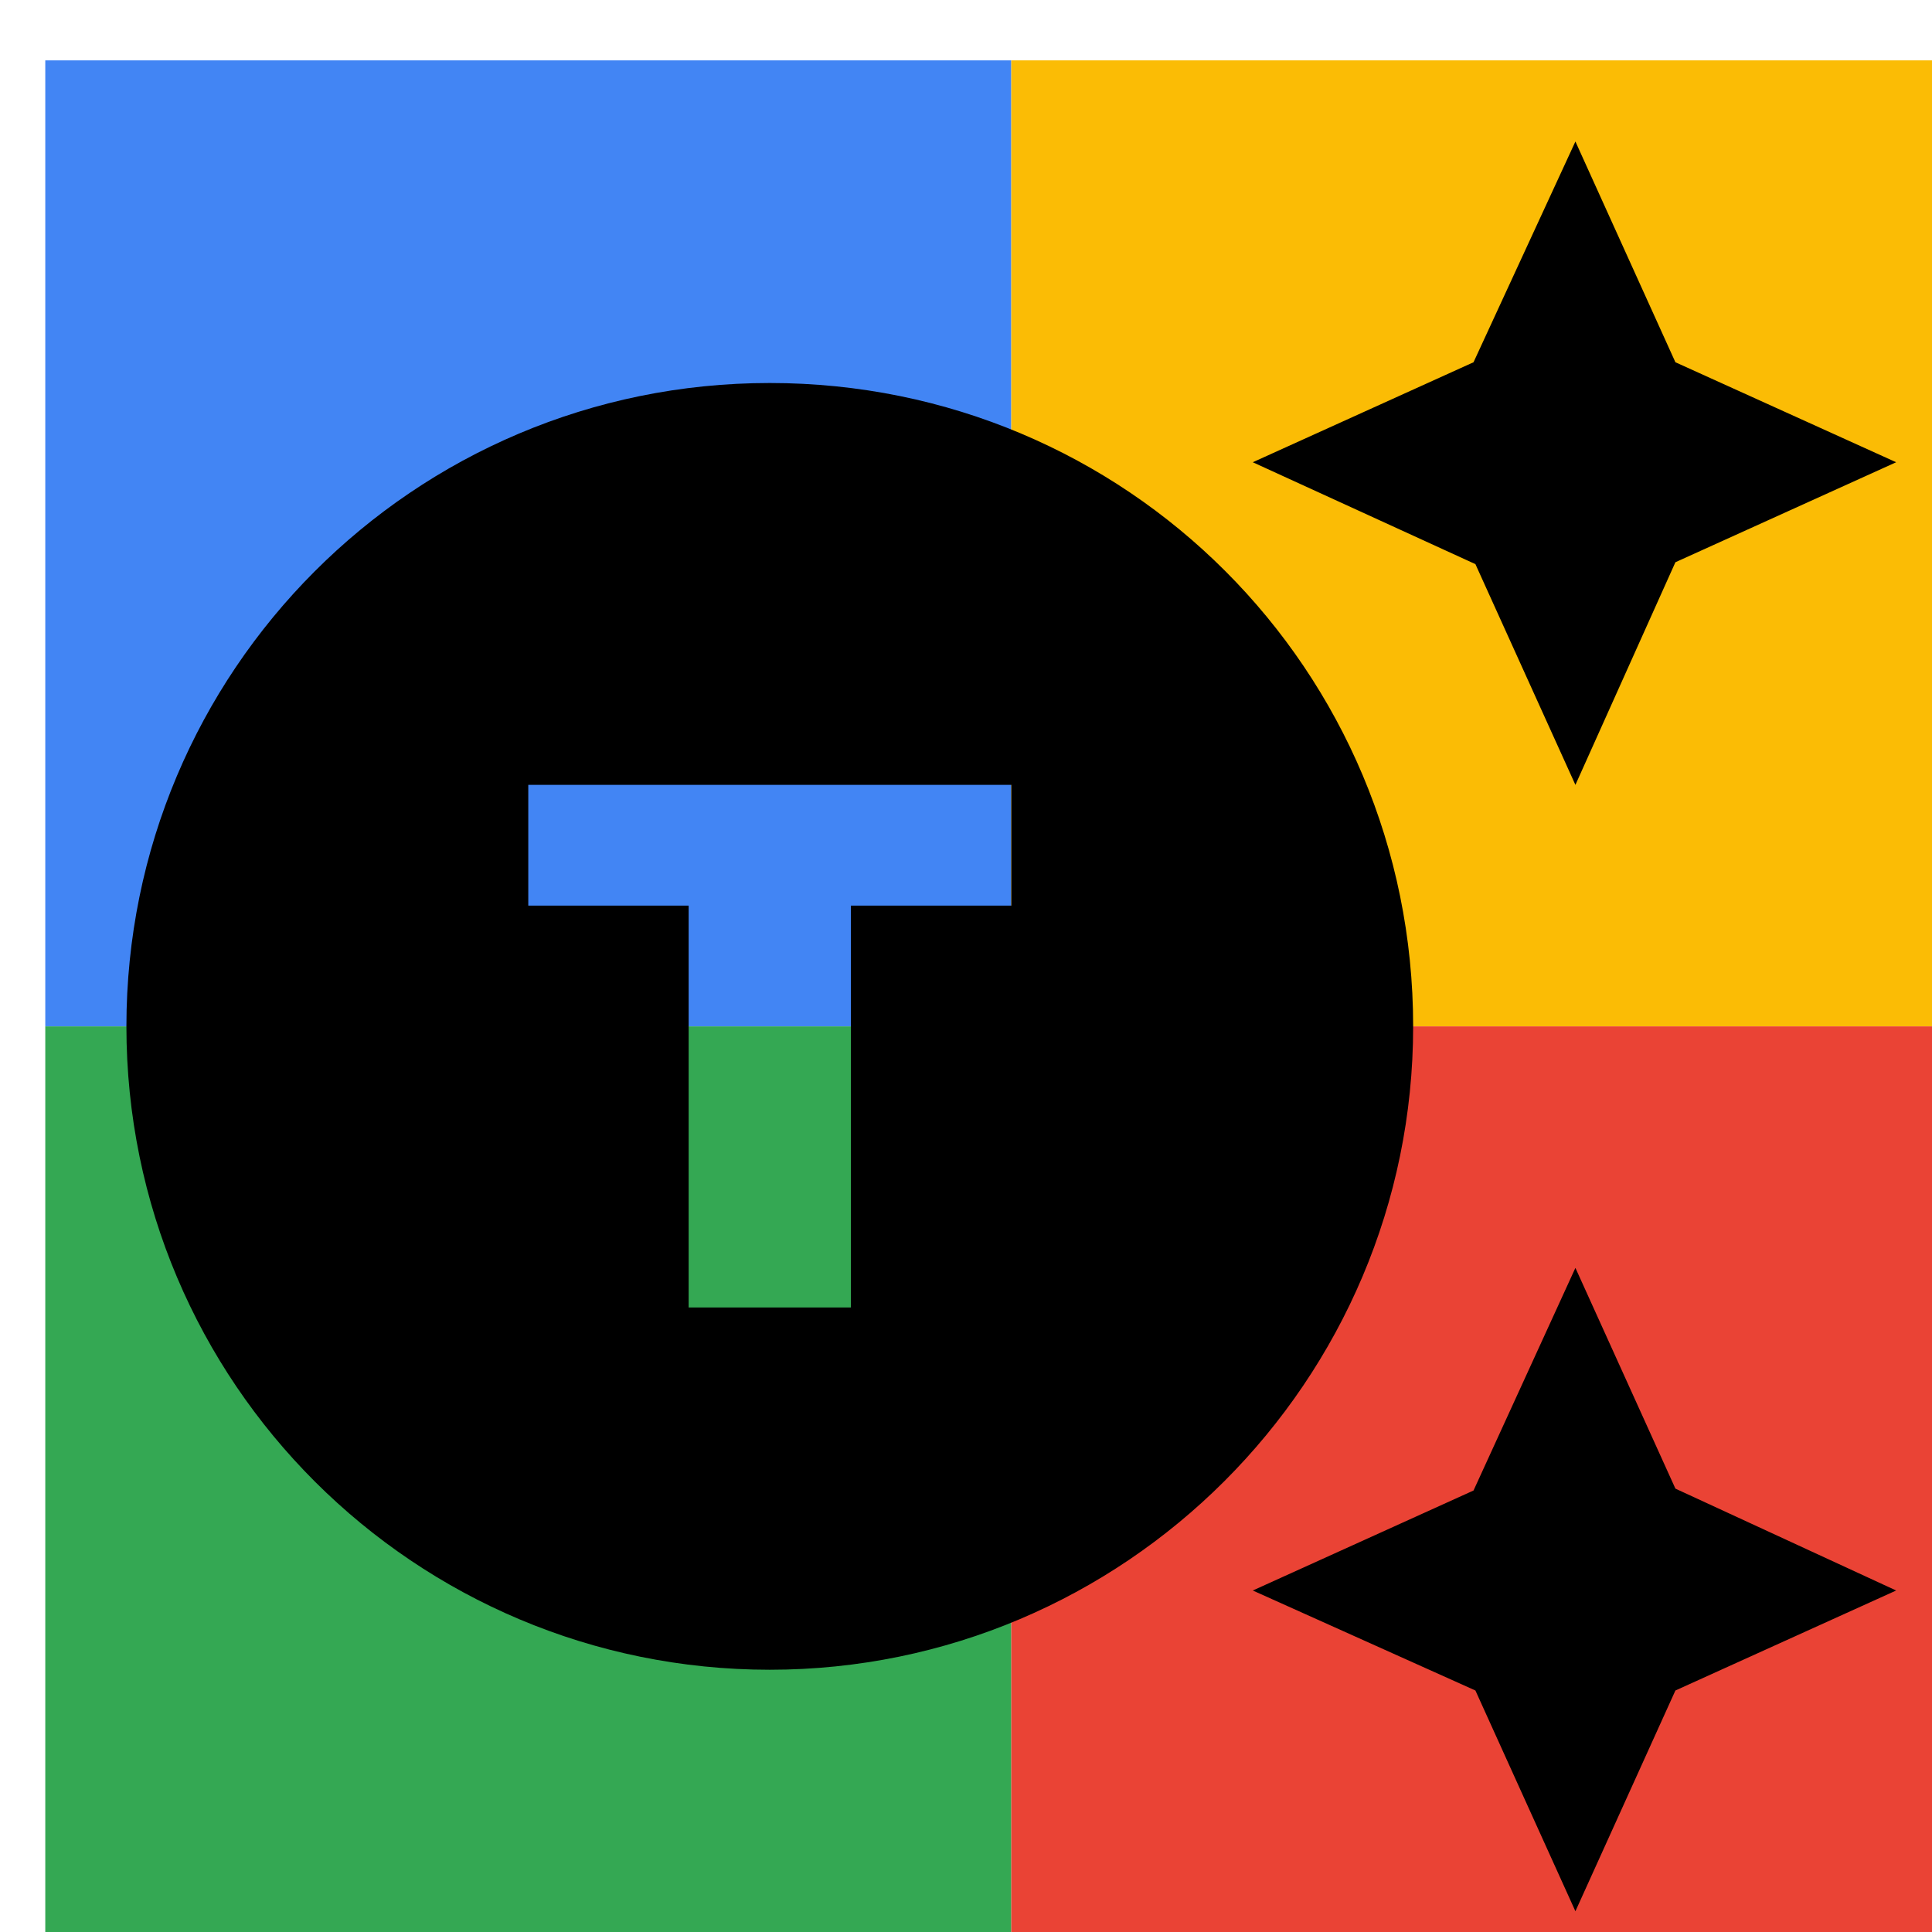
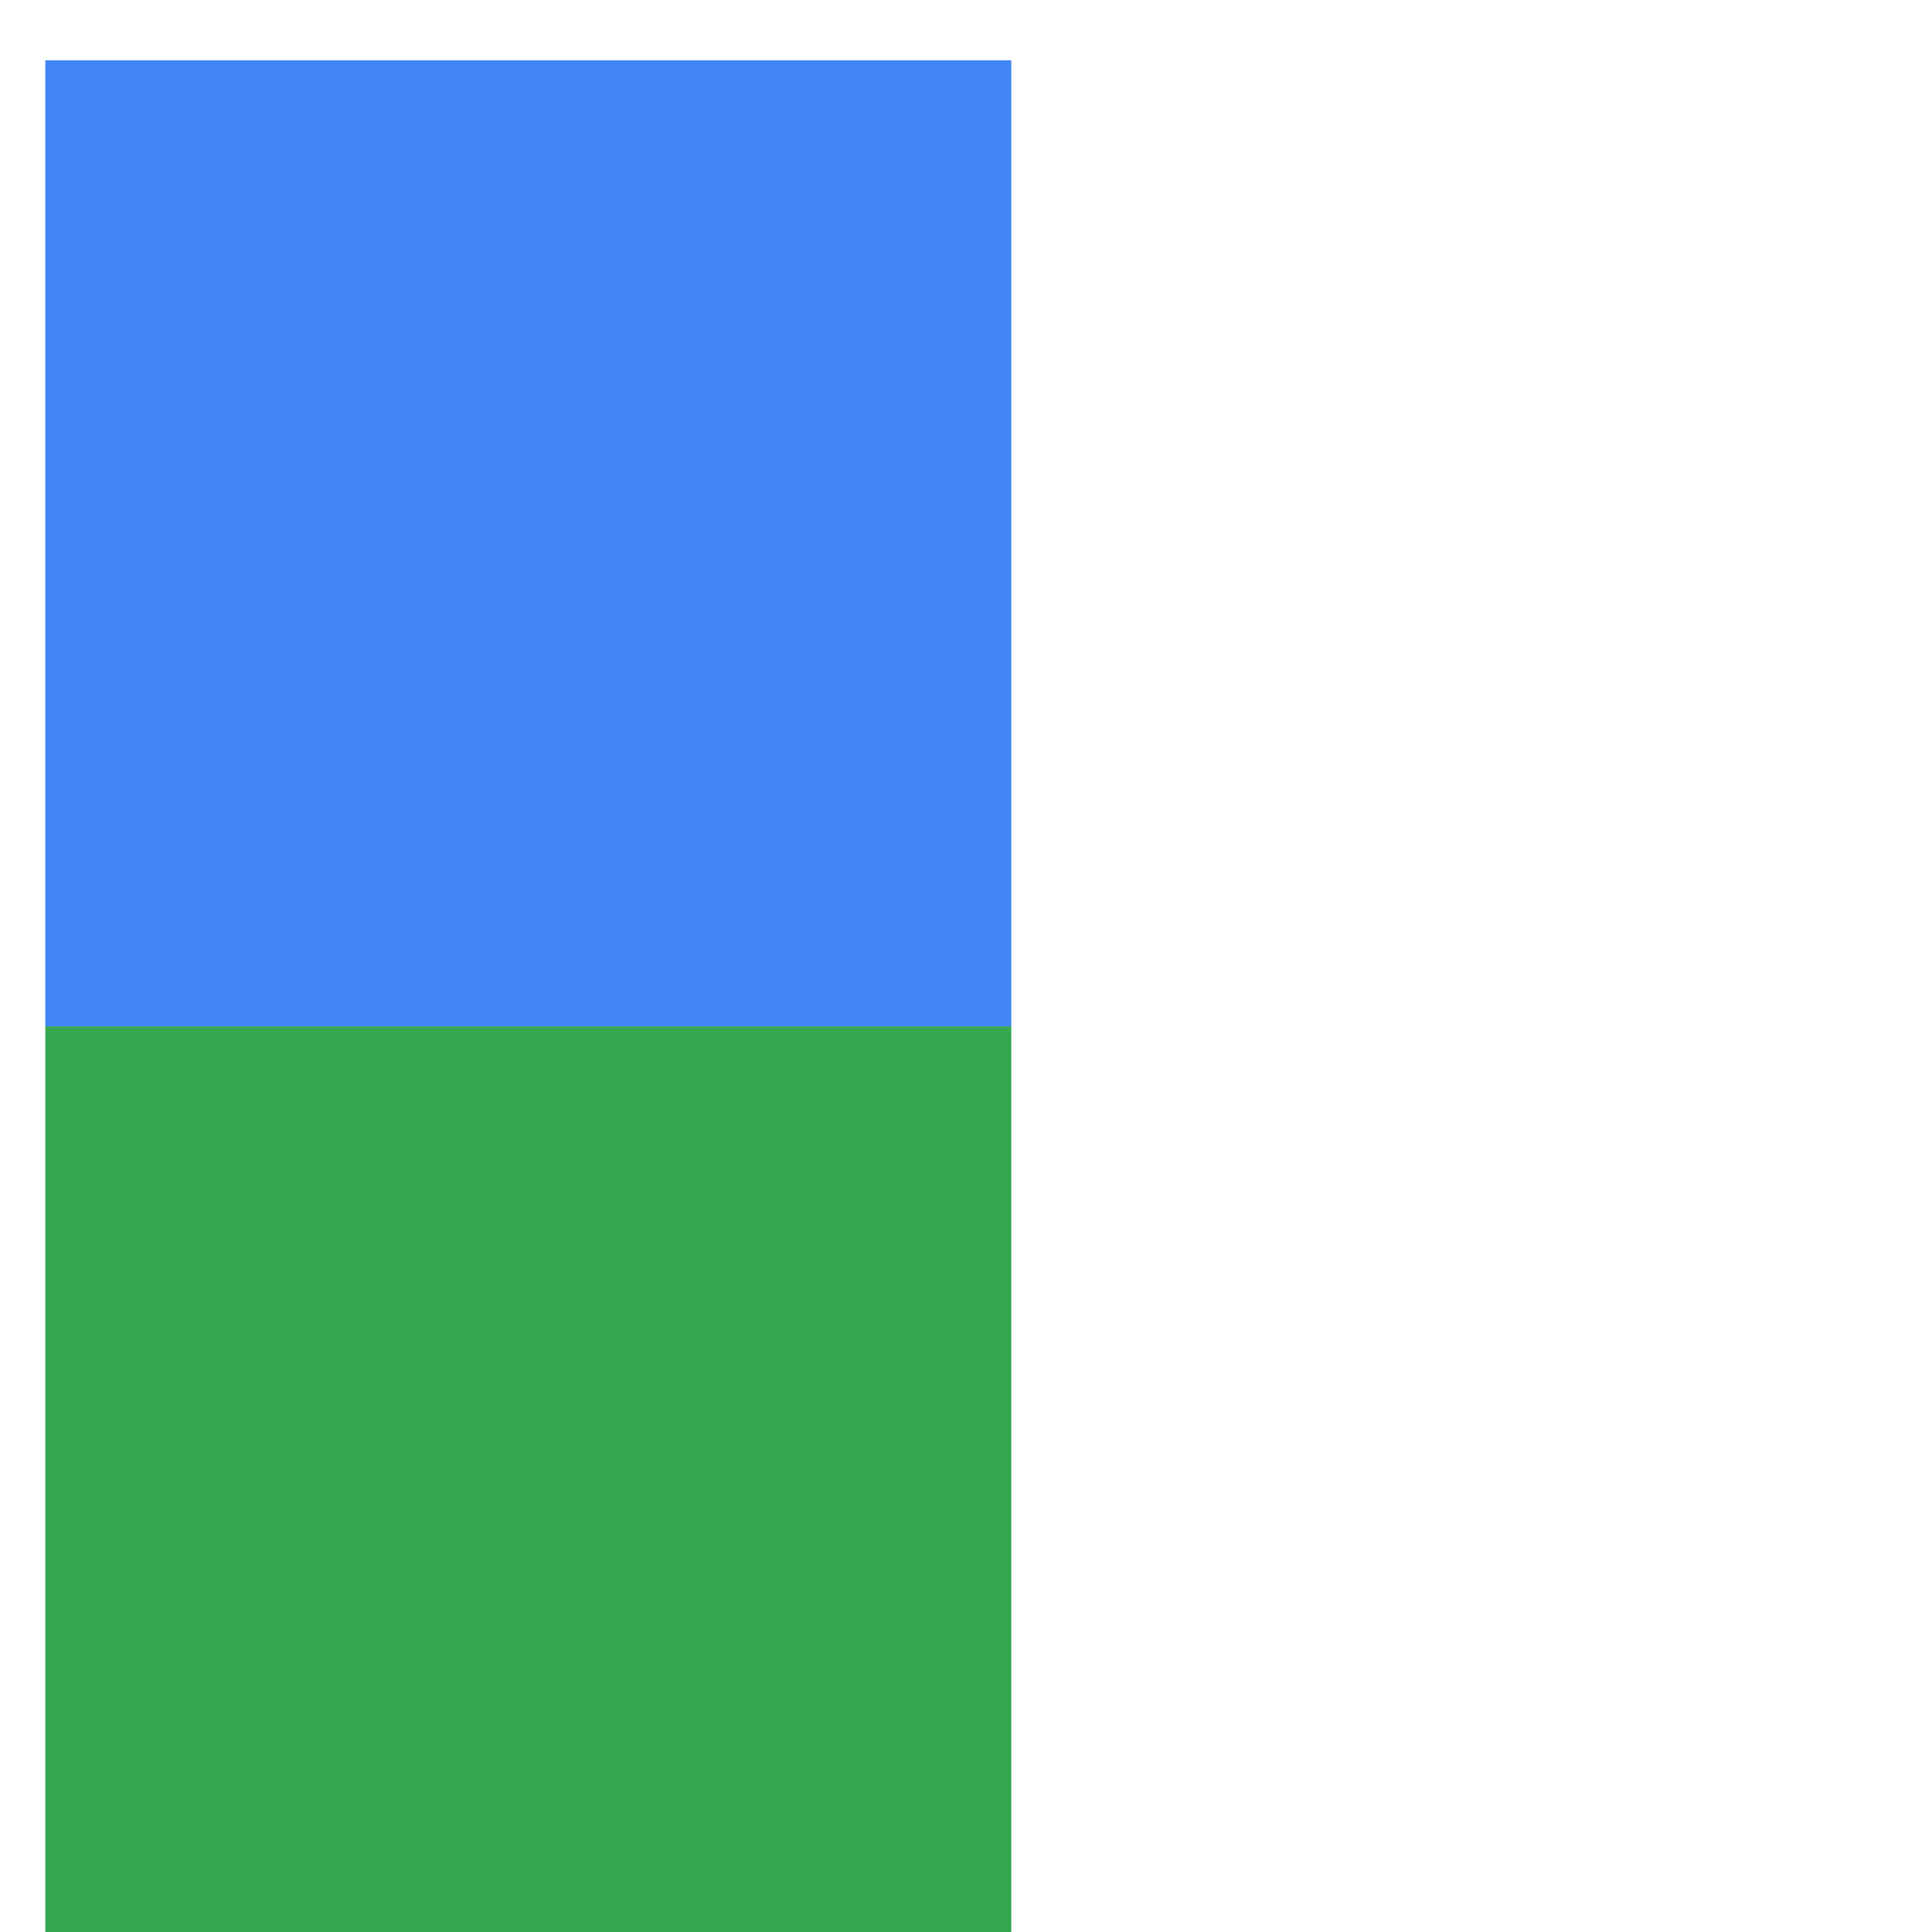
<svg xmlns="http://www.w3.org/2000/svg" viewBox="0 0 1024 1024">
  <defs>
    <filter id="f1" x="0" y="0" width="200%" height="200%">
      <feOffset result="offOut" in="SourceAlpha" dx="24" dy="32" />
      <feGaussianBlur result="blurOut" in="offOut" stdDeviation="16" />
      <feBlend in="SourceGraphic" in2="blurOut" mode="normal" />
    </filter>
    <g id="base">
      <rect x="0" y="0" width="512" height="512" fill="#4285F4" />
      <rect x="0" y="512" width="512" height="512" fill="#34A853" />
-       <rect x="512" y="0" width="512" height="512" fill="#FBBC05" />
-       <rect x="512" y="512" width="512" height="512" fill="#EA4335" />
    </g>
    <g id="asset124" desc="Material Icons (Apache 2.0)/UI Actions/generating tokens">
-       <path d="M384 171 c-189 0 -341 153 -341 341 c0 189 153 341 341 341 s341 -153 341 -341 C725 323 573 171 384 171 zM512 448 h-85 v213 H341 v-213 H256 V384 h256 V448 zM864 160 L981 213 l-117 53 L811 384 l-53 -117 L640 213 l117 -53 L811 43 L864 160 zM864 757 L981 811 l-117 53 L811 981 l-53 -117 L640 811 l117 -53 L811 640 L864 757 z" />
-     </g>
+       </g>
  </defs>
  <g filter="url(#f1)">
    <use href="#base" />
    <use href="#asset124" fill="black" />
  </g>
</svg>